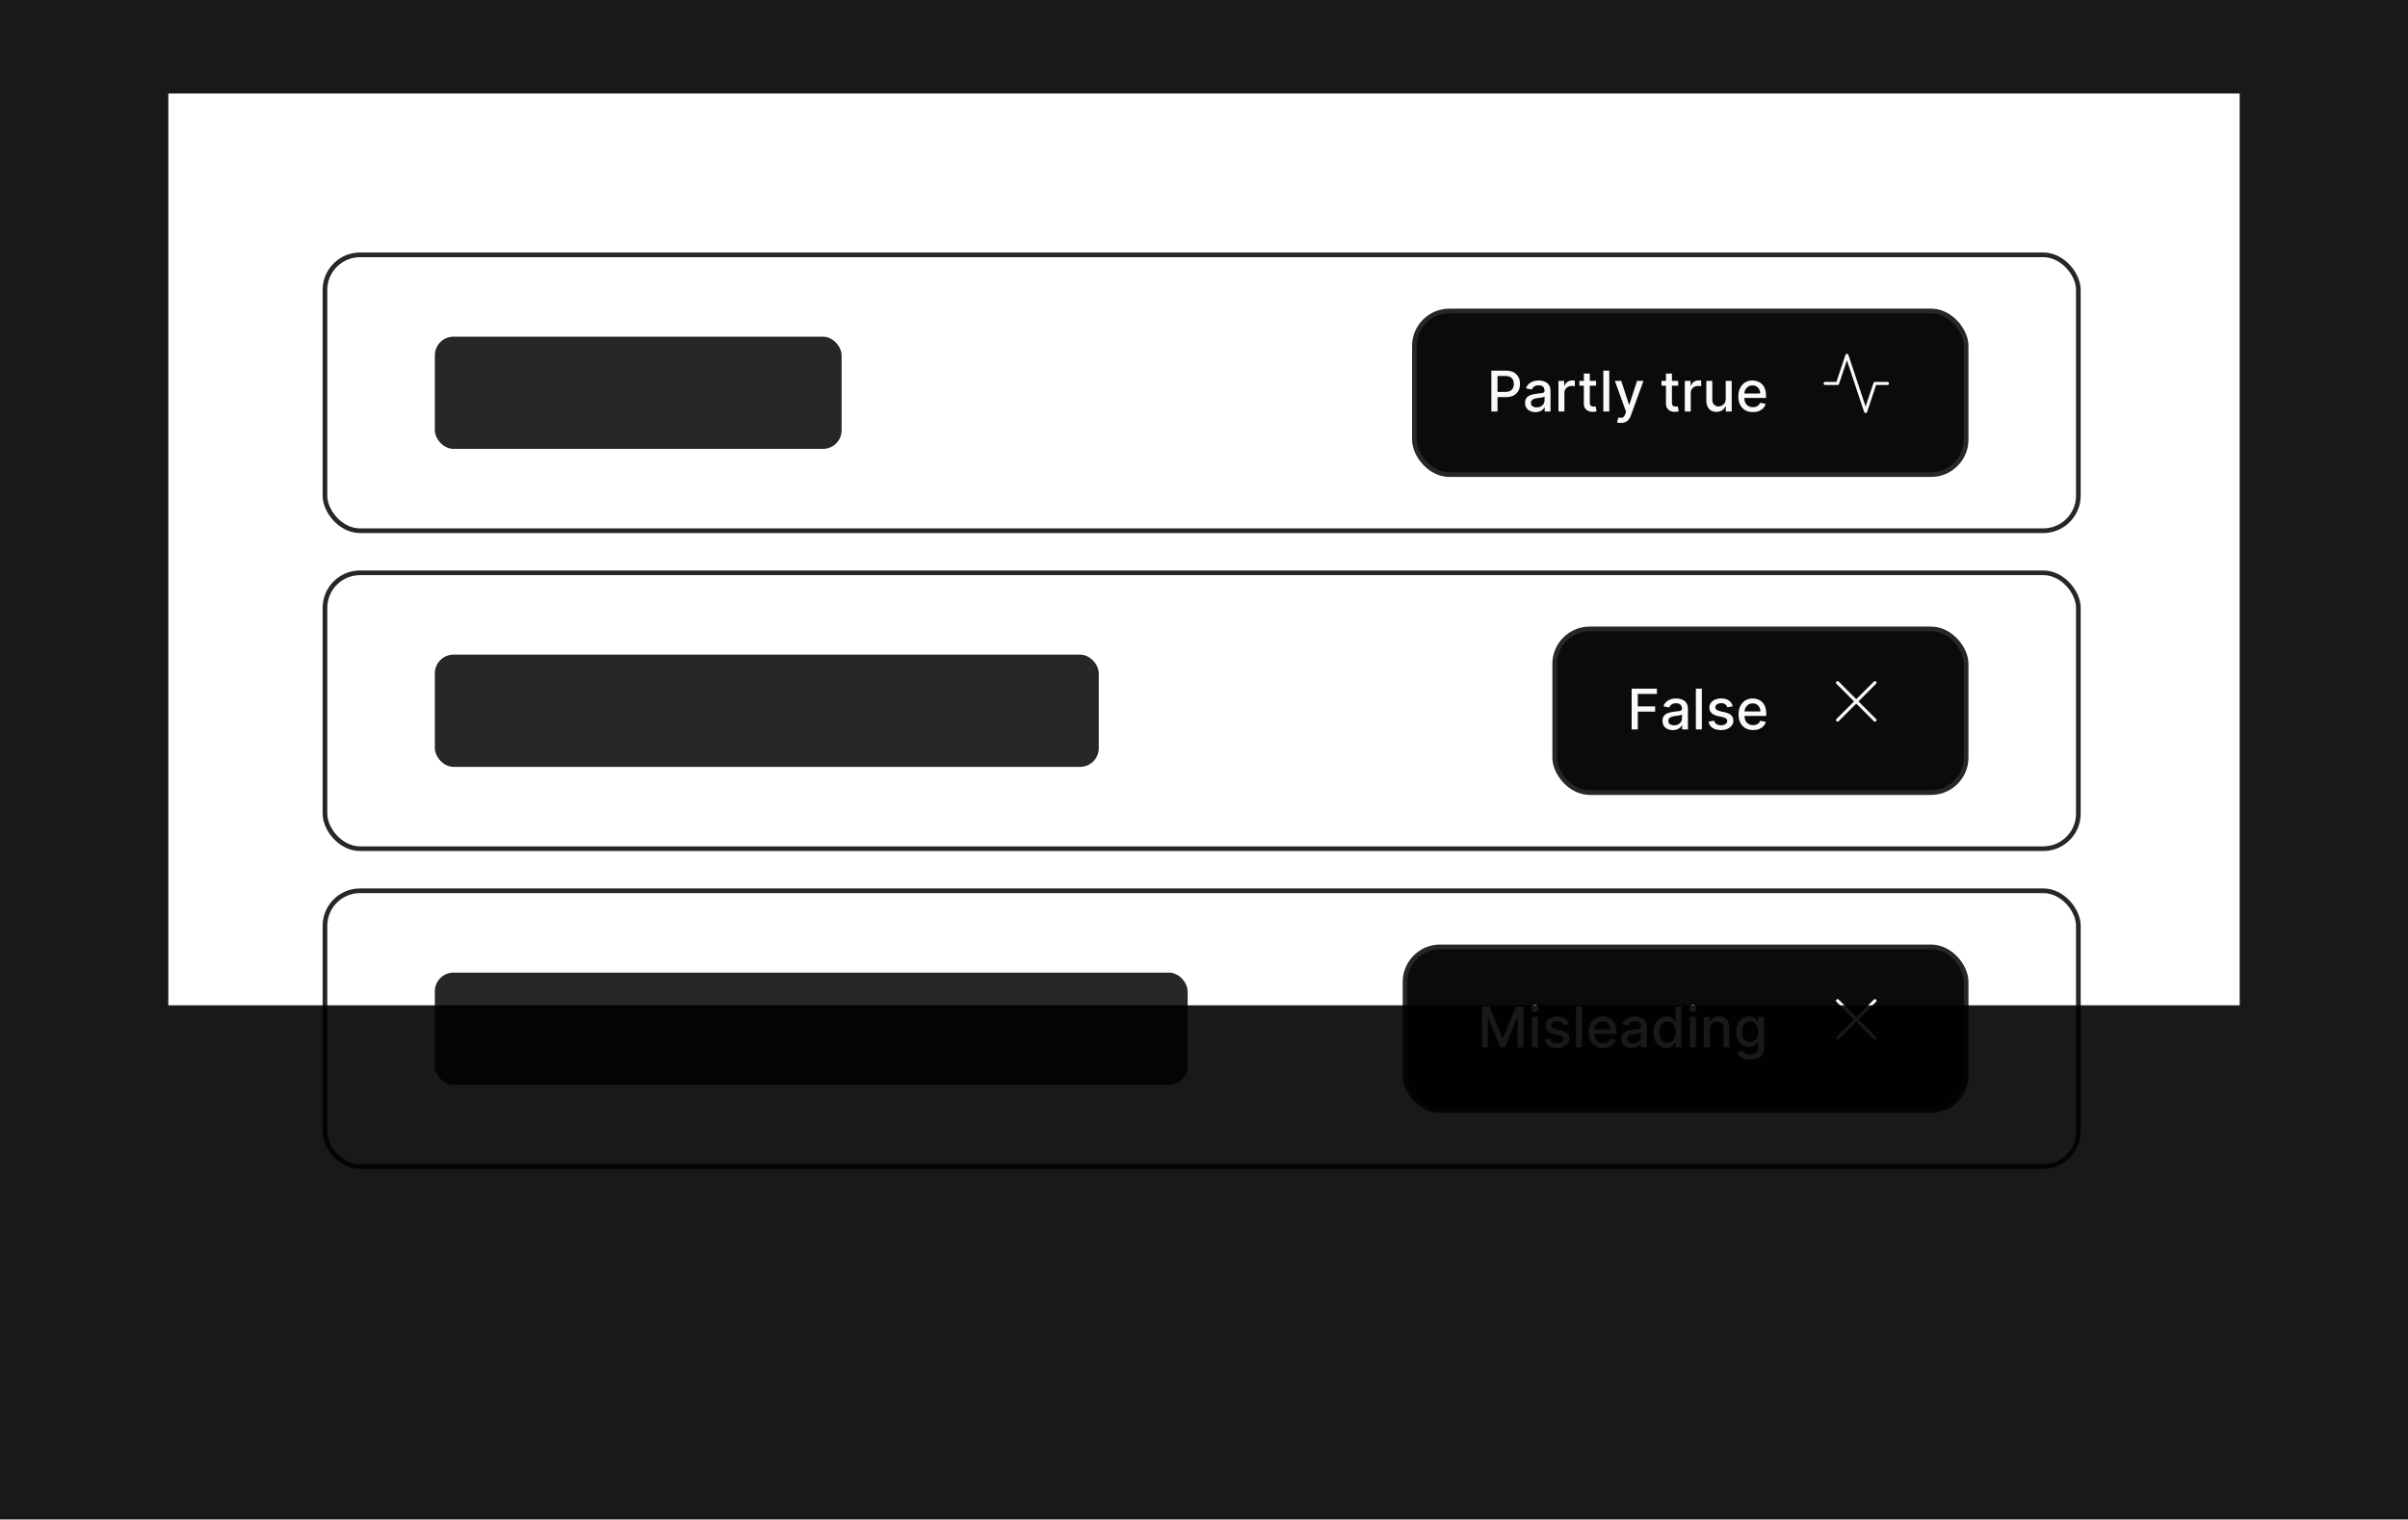
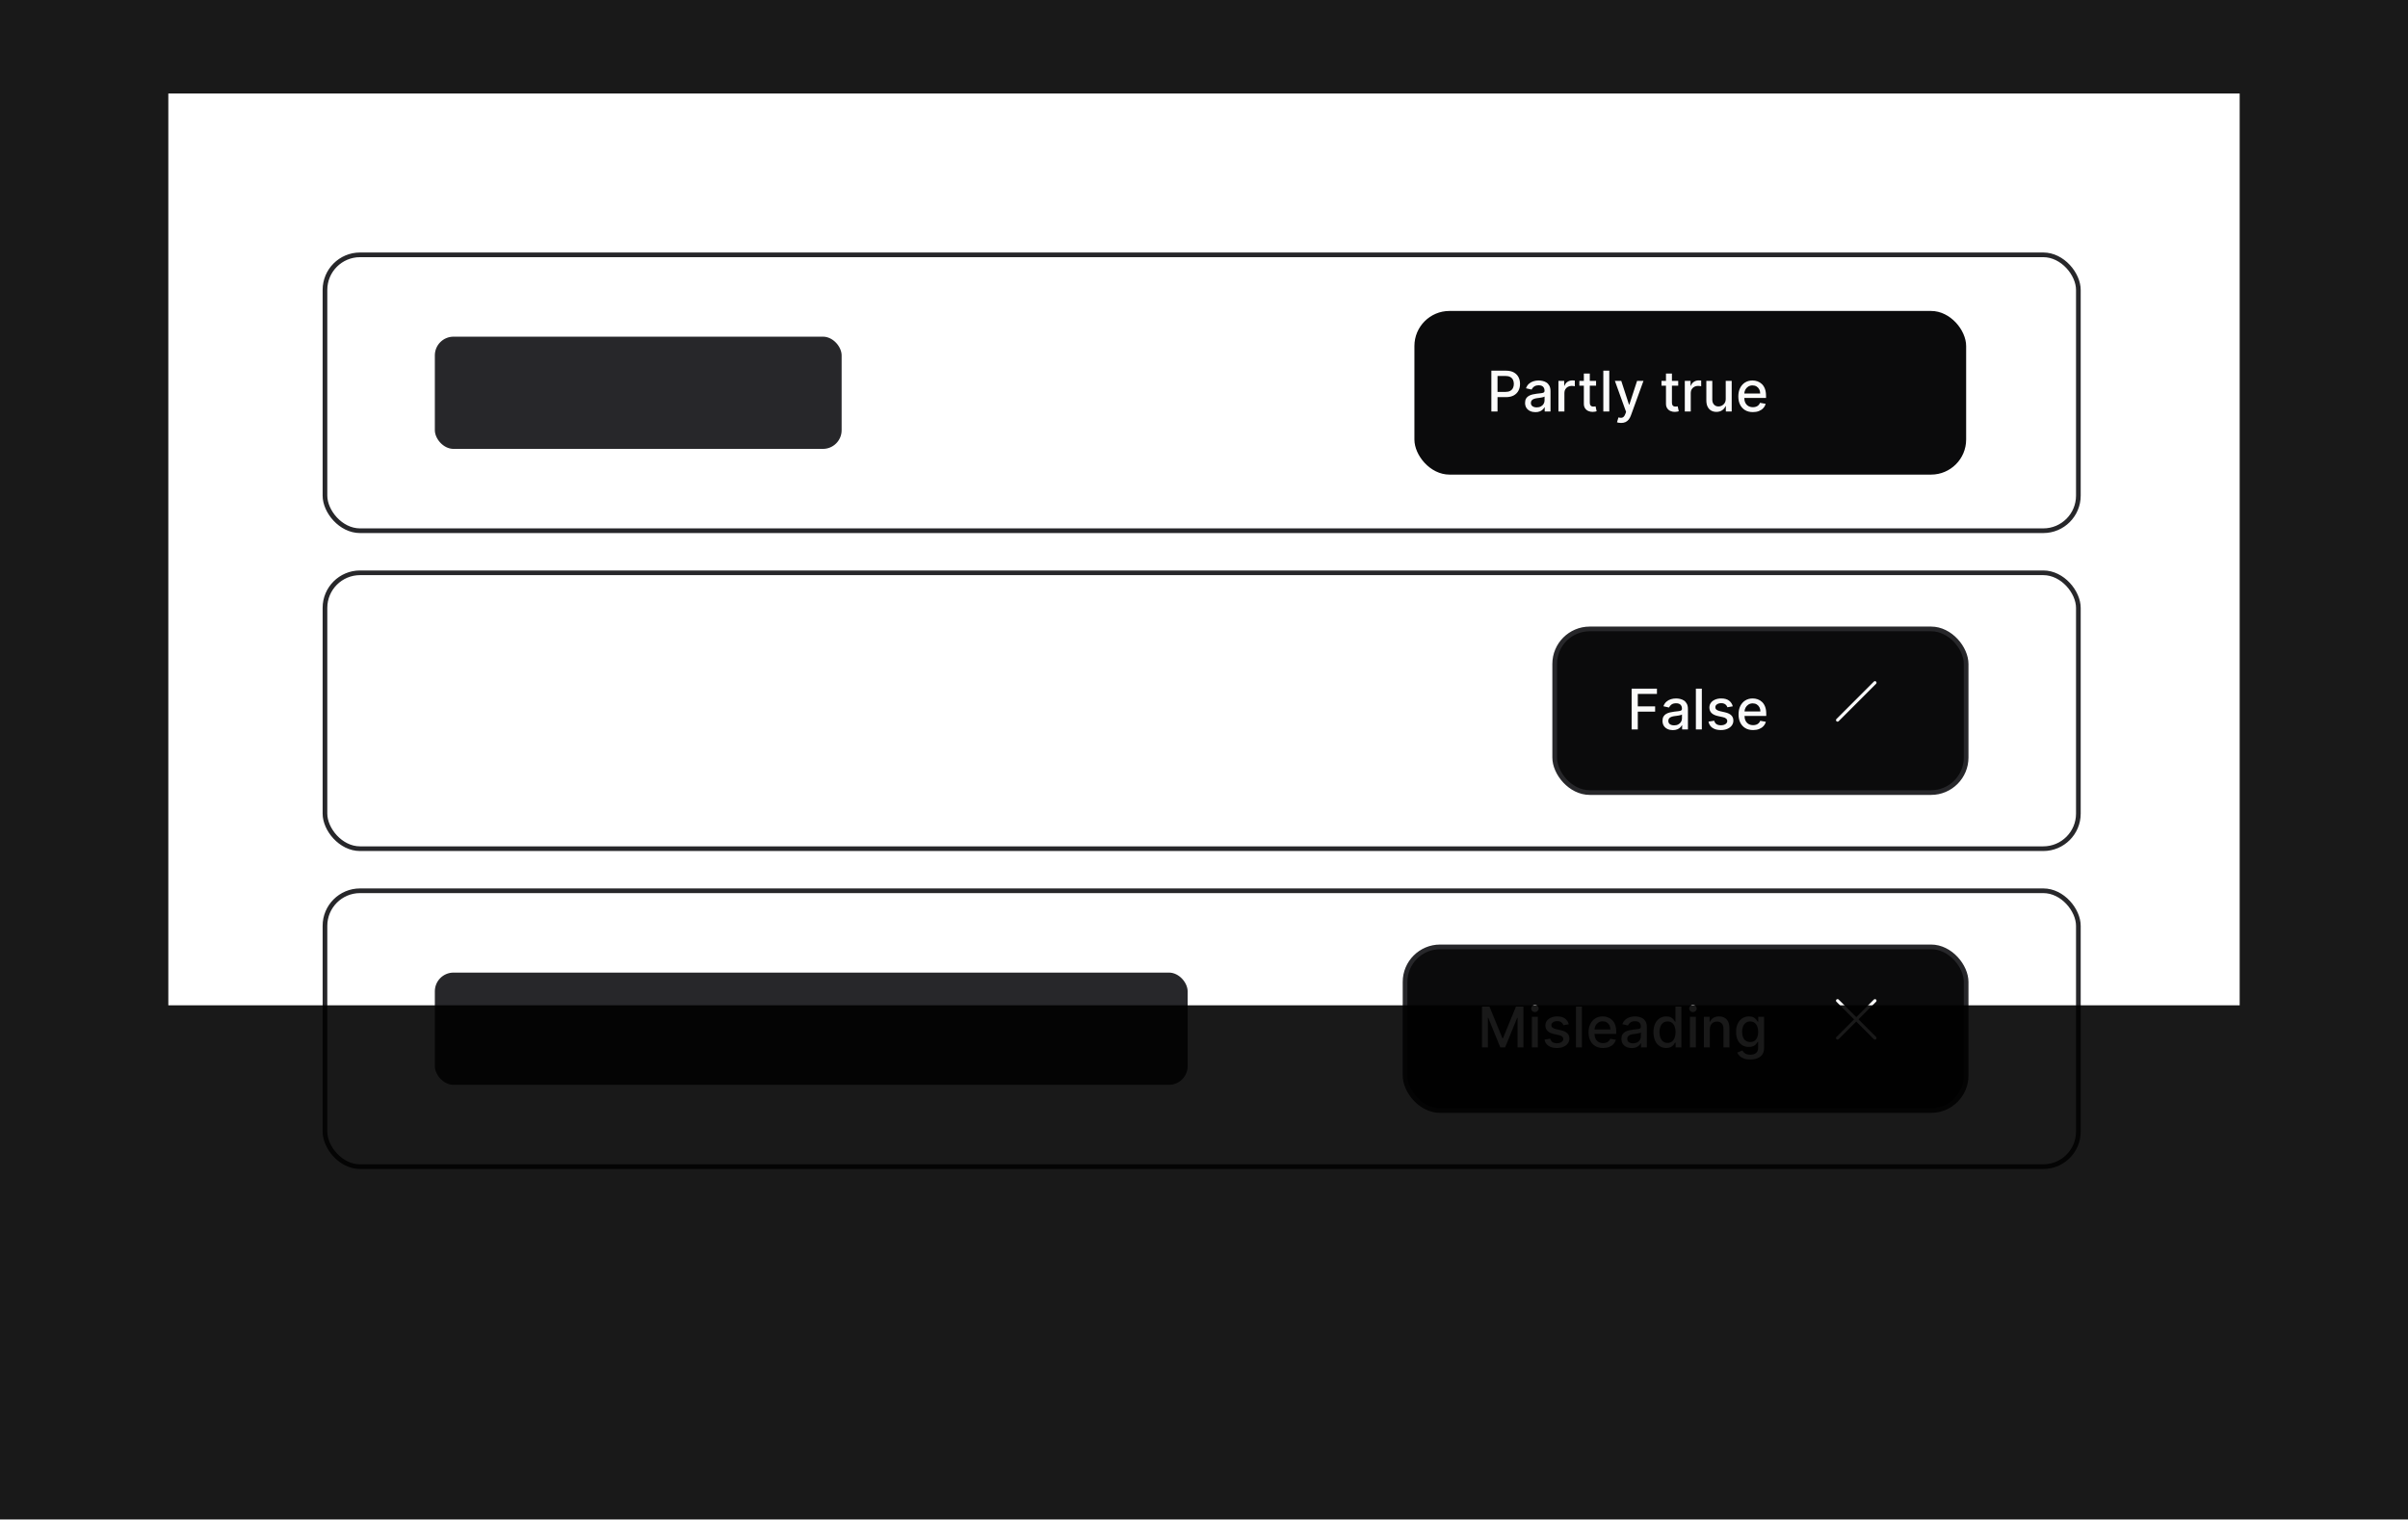
<svg xmlns="http://www.w3.org/2000/svg" width="515" height="325" viewBox="0 0 515 325" fill="none">
  <g clip-path="url(#clip0_33059_33674)">
    <rect x="69.5" y="54.5" width="375" height="59" rx="7.5" stroke="#27272A" />
    <rect x="93" y="72" width="87" height="24" rx="4" fill="#27272A" />
    <rect x="302.5" y="66.5" width="118" height="35" rx="7.5" fill="#0B0B0C" />
-     <rect x="302.5" y="66.5" width="118" height="35" rx="7.5" stroke="#27272A" />
    <path d="M318.959 88V79.273H322.07C322.749 79.273 323.311 79.396 323.757 79.644C324.203 79.891 324.537 80.229 324.759 80.658C324.98 81.084 325.091 81.564 325.091 82.098C325.091 82.635 324.979 83.118 324.754 83.547C324.533 83.973 324.197 84.311 323.749 84.561C323.303 84.808 322.741 84.932 322.065 84.932H319.926V83.815H321.946C322.375 83.815 322.723 83.742 322.99 83.594C323.257 83.443 323.453 83.239 323.578 82.98C323.703 82.722 323.766 82.428 323.766 82.098C323.766 81.769 323.703 81.476 323.578 81.22C323.453 80.965 323.256 80.764 322.986 80.619C322.719 80.474 322.366 80.402 321.929 80.402H320.276V88H318.959ZM328.379 88.145C327.964 88.145 327.589 88.068 327.254 87.915C326.918 87.758 326.653 87.533 326.457 87.237C326.263 86.942 326.167 86.579 326.167 86.151C326.167 85.781 326.238 85.477 326.38 85.239C326.522 85 326.714 84.811 326.955 84.672C327.197 84.533 327.467 84.428 327.765 84.356C328.063 84.285 328.367 84.231 328.677 84.195C329.069 84.149 329.387 84.112 329.631 84.084C329.876 84.053 330.053 84.003 330.164 83.935C330.275 83.867 330.33 83.756 330.33 83.602V83.572C330.33 83.2 330.225 82.912 330.015 82.707C329.808 82.503 329.498 82.401 329.086 82.401C328.657 82.401 328.319 82.496 328.072 82.686C327.827 82.874 327.658 83.082 327.565 83.312L326.367 83.04C326.509 82.642 326.717 82.321 326.989 82.077C327.265 81.829 327.582 81.651 327.94 81.54C328.298 81.426 328.674 81.369 329.069 81.369C329.33 81.369 329.607 81.401 329.9 81.463C330.195 81.523 330.471 81.633 330.727 81.796C330.985 81.957 331.197 82.189 331.362 82.49C331.526 82.788 331.609 83.176 331.609 83.653V88H330.364V87.105H330.313C330.231 87.27 330.107 87.432 329.942 87.591C329.778 87.75 329.566 87.882 329.308 87.987C329.049 88.092 328.739 88.145 328.379 88.145ZM328.656 87.122C329.008 87.122 329.309 87.053 329.559 86.913C329.812 86.774 330.004 86.592 330.134 86.368C330.268 86.141 330.335 85.898 330.335 85.639V84.796C330.289 84.841 330.201 84.883 330.07 84.923C329.942 84.96 329.796 84.993 329.631 85.021C329.467 85.047 329.306 85.071 329.15 85.094C328.994 85.114 328.863 85.131 328.758 85.145C328.511 85.176 328.285 85.229 328.08 85.303C327.879 85.376 327.717 85.483 327.594 85.622C327.475 85.758 327.415 85.94 327.415 86.168C327.415 86.483 327.532 86.722 327.765 86.883C327.998 87.043 328.295 87.122 328.656 87.122ZM333.306 88V81.454H334.537V82.494H334.605C334.725 82.142 334.935 81.865 335.236 81.663C335.54 81.459 335.884 81.356 336.267 81.356C336.347 81.356 336.441 81.359 336.549 81.365C336.659 81.371 336.746 81.378 336.809 81.386V82.605C336.757 82.591 336.667 82.575 336.536 82.558C336.405 82.538 336.275 82.528 336.144 82.528C335.843 82.528 335.574 82.592 335.338 82.72C335.105 82.845 334.921 83.02 334.784 83.244C334.648 83.466 334.58 83.719 334.58 84.003V88H333.306ZM341.353 81.454V82.477H337.778V81.454H341.353ZM338.737 79.886H340.011V86.078C340.011 86.325 340.048 86.511 340.122 86.636C340.196 86.758 340.291 86.842 340.407 86.888C340.527 86.93 340.656 86.952 340.795 86.952C340.897 86.952 340.987 86.945 341.064 86.93C341.14 86.916 341.2 86.905 341.243 86.896L341.473 87.949C341.399 87.977 341.294 88.006 341.157 88.034C341.021 88.065 340.85 88.082 340.646 88.085C340.311 88.091 339.998 88.031 339.708 87.906C339.419 87.781 339.184 87.588 339.005 87.327C338.826 87.065 338.737 86.737 338.737 86.342V79.886ZM344.178 79.273V88H342.903V79.273H344.178ZM346.697 90.454C346.507 90.454 346.333 90.439 346.177 90.408C346.021 90.379 345.904 90.348 345.828 90.314L346.135 89.27C346.368 89.332 346.575 89.359 346.757 89.351C346.939 89.342 347.099 89.274 347.238 89.146C347.38 89.019 347.505 88.81 347.613 88.52L347.771 88.085L345.376 81.454H346.74L348.397 86.534H348.466L350.123 81.454H351.491L348.794 88.874C348.669 89.215 348.51 89.503 348.316 89.739C348.123 89.977 347.893 90.156 347.626 90.276C347.359 90.395 347.049 90.454 346.697 90.454ZM358.92 81.454V82.477H355.344V81.454H358.92ZM356.303 79.886H357.577V86.078C357.577 86.325 357.614 86.511 357.688 86.636C357.762 86.758 357.857 86.842 357.974 86.888C358.093 86.93 358.222 86.952 358.362 86.952C358.464 86.952 358.553 86.945 358.63 86.93C358.707 86.916 358.766 86.905 358.809 86.896L359.039 87.949C358.965 87.977 358.86 88.006 358.724 88.034C358.587 88.065 358.417 88.082 358.212 88.085C357.877 88.091 357.565 88.031 357.275 87.906C356.985 87.781 356.751 87.588 356.572 87.327C356.393 87.065 356.303 86.737 356.303 86.342V79.886ZM360.329 88V81.454H361.561V82.494H361.629C361.748 82.142 361.958 81.865 362.26 81.663C362.564 81.459 362.907 81.356 363.291 81.356C363.37 81.356 363.464 81.359 363.572 81.365C363.683 81.371 363.77 81.378 363.832 81.386V82.605C363.781 82.591 363.69 82.575 363.559 82.558C363.429 82.538 363.298 82.528 363.167 82.528C362.866 82.528 362.598 82.592 362.362 82.72C362.129 82.845 361.944 83.02 361.808 83.244C361.672 83.466 361.603 83.719 361.603 84.003V88H360.329ZM369.081 85.285V81.454H370.359V88H369.107V86.867H369.038C368.888 87.216 368.646 87.507 368.314 87.74C367.984 87.97 367.574 88.085 367.082 88.085C366.662 88.085 366.29 87.993 365.966 87.808C365.645 87.621 365.392 87.344 365.207 86.977C365.026 86.611 364.935 86.158 364.935 85.618V81.454H366.209V85.465C366.209 85.91 366.332 86.266 366.58 86.53C366.827 86.794 367.148 86.926 367.543 86.926C367.781 86.926 368.018 86.867 368.254 86.747C368.493 86.628 368.69 86.447 368.847 86.206C369.006 85.965 369.084 85.658 369.081 85.285ZM374.892 88.132C374.248 88.132 373.692 87.994 373.226 87.719C372.763 87.44 372.405 87.05 372.152 86.547C371.902 86.041 371.777 85.449 371.777 84.77C371.777 84.099 371.902 83.508 372.152 82.997C372.405 82.486 372.757 82.087 373.209 81.8C373.664 81.513 374.195 81.369 374.803 81.369C375.172 81.369 375.53 81.43 375.877 81.553C376.223 81.675 376.534 81.867 376.81 82.128C377.086 82.389 377.303 82.729 377.462 83.146C377.621 83.561 377.701 84.065 377.701 84.659V85.111H372.498V84.156H376.452C376.452 83.821 376.384 83.524 376.248 83.266C376.111 83.004 375.919 82.798 375.672 82.648C375.428 82.497 375.141 82.422 374.811 82.422C374.453 82.422 374.141 82.51 373.874 82.686C373.61 82.859 373.405 83.087 373.26 83.368C373.118 83.646 373.047 83.949 373.047 84.276V85.021C373.047 85.459 373.124 85.831 373.277 86.138C373.434 86.445 373.651 86.679 373.929 86.841C374.208 87 374.533 87.079 374.905 87.079C375.147 87.079 375.367 87.046 375.566 86.977C375.765 86.906 375.936 86.801 376.081 86.662C376.226 86.523 376.337 86.351 376.414 86.146L377.62 86.364C377.523 86.719 377.35 87.03 377.1 87.297C376.853 87.561 376.542 87.767 376.167 87.915C375.794 88.06 375.37 88.132 374.892 88.132Z" fill="#FAFAFA" />
-     <path d="M403.666 82H401L399 88L395 76L393 82H390.333" stroke="#FAFAFA" stroke-width="0.667" stroke-linecap="round" stroke-linejoin="round" />
    <rect x="69.5" y="122.5" width="375" height="59" rx="7.5" stroke="#27272A" />
-     <rect x="93" y="140" width="142" height="24" rx="4" fill="#27272A" />
    <rect x="332.5" y="134.5" width="88" height="35" rx="7.5" fill="#0B0B0C" />
    <rect x="332.5" y="134.5" width="88" height="35" rx="7.5" stroke="#27272A" />
    <path d="M348.959 156V147.273H354.371V148.406H350.276V151.065H353.983V152.195H350.276V156H348.959ZM357.769 156.145C357.354 156.145 356.979 156.068 356.644 155.915C356.309 155.759 356.043 155.533 355.847 155.237C355.654 154.942 355.558 154.58 355.558 154.151C355.558 153.781 355.629 153.477 355.771 153.239C355.913 153 356.104 152.811 356.346 152.672C356.587 152.533 356.857 152.428 357.156 152.357C357.454 152.286 357.758 152.232 358.067 152.195C358.46 152.149 358.778 152.112 359.022 152.084C359.266 152.053 359.444 152.003 359.555 151.935C359.665 151.866 359.721 151.756 359.721 151.602V151.572C359.721 151.2 359.616 150.912 359.406 150.707C359.198 150.503 358.888 150.401 358.477 150.401C358.048 150.401 357.71 150.496 357.462 150.686C357.218 150.874 357.049 151.082 356.955 151.312L355.758 151.04C355.9 150.642 356.107 150.321 356.38 150.077C356.656 149.83 356.972 149.651 357.33 149.54C357.688 149.426 358.065 149.369 358.46 149.369C358.721 149.369 358.998 149.401 359.29 149.463C359.586 149.523 359.862 149.634 360.117 149.795C360.376 149.957 360.587 150.189 360.752 150.49C360.917 150.788 360.999 151.176 360.999 151.653V156H359.755V155.105H359.704C359.621 155.27 359.498 155.432 359.333 155.591C359.168 155.75 358.957 155.882 358.698 155.987C358.44 156.092 358.13 156.145 357.769 156.145ZM358.046 155.122C358.398 155.122 358.7 155.053 358.95 154.913C359.202 154.774 359.394 154.592 359.525 154.368C359.658 154.141 359.725 153.898 359.725 153.639V152.795C359.68 152.841 359.592 152.884 359.461 152.923C359.333 152.96 359.187 152.993 359.022 153.021C358.857 153.047 358.697 153.071 358.54 153.094C358.384 153.114 358.254 153.131 358.148 153.145C357.901 153.176 357.675 153.229 357.471 153.303C357.269 153.376 357.107 153.483 356.985 153.622C356.866 153.759 356.806 153.94 356.806 154.168C356.806 154.483 356.923 154.722 357.156 154.884C357.388 155.043 357.685 155.122 358.046 155.122ZM363.971 147.273V156H362.696V147.273H363.971ZM370.589 151.053L369.435 151.257C369.386 151.109 369.31 150.969 369.205 150.835C369.102 150.702 368.963 150.592 368.787 150.507C368.611 150.422 368.391 150.379 368.126 150.379C367.766 150.379 367.464 150.46 367.223 150.622C366.982 150.781 366.861 150.987 366.861 151.24C366.861 151.459 366.942 151.635 367.104 151.768C367.266 151.902 367.527 152.011 367.888 152.097L368.928 152.335C369.53 152.474 369.979 152.689 370.274 152.979C370.57 153.268 370.717 153.645 370.717 154.108C370.717 154.5 370.604 154.849 370.376 155.156C370.152 155.46 369.838 155.699 369.435 155.872C369.034 156.045 368.57 156.132 368.041 156.132C367.308 156.132 366.71 155.976 366.247 155.663C365.784 155.348 365.5 154.901 365.395 154.321L366.626 154.134C366.703 154.455 366.861 154.697 367.099 154.862C367.338 155.024 367.649 155.105 368.033 155.105C368.45 155.105 368.784 155.018 369.034 154.845C369.284 154.669 369.409 154.455 369.409 154.202C369.409 153.997 369.332 153.825 369.179 153.686C369.028 153.547 368.797 153.442 368.484 153.371L367.376 153.128C366.766 152.989 366.314 152.767 366.021 152.463C365.732 152.159 365.587 151.774 365.587 151.308C365.587 150.922 365.695 150.584 365.911 150.294C366.126 150.004 366.425 149.778 366.805 149.616C367.186 149.452 367.622 149.369 368.114 149.369C368.821 149.369 369.378 149.523 369.784 149.83C370.19 150.134 370.459 150.541 370.589 151.053ZM374.939 156.132C374.294 156.132 373.739 155.994 373.273 155.719C372.81 155.44 372.452 155.05 372.199 154.547C371.949 154.041 371.824 153.449 371.824 152.77C371.824 152.099 371.949 151.509 372.199 150.997C372.452 150.486 372.804 150.087 373.256 149.8C373.711 149.513 374.242 149.369 374.85 149.369C375.219 149.369 375.577 149.43 375.924 149.553C376.27 149.675 376.581 149.866 376.857 150.128C377.132 150.389 377.35 150.729 377.509 151.146C377.668 151.561 377.748 152.065 377.748 152.659V153.111H372.544V152.156H376.499C376.499 151.821 376.431 151.524 376.294 151.266C376.158 151.004 375.966 150.798 375.719 150.648C375.475 150.497 375.188 150.422 374.858 150.422C374.5 150.422 374.188 150.51 373.921 150.686C373.657 150.859 373.452 151.087 373.307 151.368C373.165 151.646 373.094 151.949 373.094 152.276V153.021C373.094 153.459 373.171 153.831 373.324 154.138C373.48 154.445 373.698 154.679 373.976 154.841C374.255 155 374.58 155.08 374.952 155.08C375.194 155.08 375.414 155.045 375.613 154.977C375.811 154.906 375.983 154.801 376.128 154.662C376.273 154.523 376.384 154.351 376.461 154.146L377.667 154.364C377.57 154.719 377.397 155.03 377.147 155.297C376.9 155.561 376.588 155.767 376.213 155.915C375.841 156.06 375.417 156.132 374.939 156.132Z" fill="#FAFAFA" />
    <path d="M401 146L393 154" stroke="#FAFAFA" stroke-width="0.667" stroke-linecap="round" stroke-linejoin="round" />
-     <path d="M393 146L401 154" stroke="#FAFAFA" stroke-width="0.67" stroke-linecap="round" stroke-linejoin="round" />
    <rect x="69.5" y="190.5" width="375" height="59" rx="7.5" stroke="#27272A" />
    <rect x="93" y="208" width="161" height="24" rx="4" fill="#27272A" />
    <rect x="300.5" y="202.5" width="120" height="35" rx="7.5" fill="#0B0B0C" />
    <rect x="300.5" y="202.5" width="120" height="35" rx="7.5" stroke="#27272A" />
    <path d="M316.959 215.273H318.557L321.335 222.057H321.438L324.216 215.273H325.814V224H324.561V217.685H324.48L321.906 223.987H320.866L318.293 217.68H318.212V224H316.959V215.273ZM327.626 224V217.455H328.9V224H327.626ZM328.27 216.445C328.048 216.445 327.858 216.371 327.699 216.223C327.542 216.072 327.464 215.893 327.464 215.686C327.464 215.476 327.542 215.297 327.699 215.149C327.858 214.999 328.048 214.923 328.27 214.923C328.491 214.923 328.68 214.999 328.836 215.149C328.995 215.297 329.075 215.476 329.075 215.686C329.075 215.893 328.995 216.072 328.836 216.223C328.68 216.371 328.491 216.445 328.27 216.445ZM335.519 219.053L334.364 219.257C334.316 219.109 334.239 218.969 334.134 218.835C334.032 218.702 333.893 218.592 333.717 218.507C333.54 218.422 333.32 218.379 333.056 218.379C332.695 218.379 332.394 218.46 332.153 218.622C331.911 218.781 331.79 218.987 331.79 219.24C331.79 219.459 331.871 219.635 332.033 219.768C332.195 219.902 332.457 220.011 332.817 220.097L333.857 220.335C334.46 220.474 334.908 220.689 335.204 220.979C335.499 221.268 335.647 221.645 335.647 222.108C335.647 222.5 335.533 222.849 335.306 223.156C335.082 223.46 334.768 223.699 334.364 223.872C333.964 224.045 333.499 224.132 332.971 224.132C332.238 224.132 331.64 223.976 331.177 223.663C330.714 223.348 330.43 222.901 330.325 222.321L331.556 222.134C331.633 222.455 331.79 222.697 332.029 222.862C332.268 223.024 332.579 223.105 332.962 223.105C333.38 223.105 333.714 223.018 333.964 222.845C334.214 222.669 334.339 222.455 334.339 222.202C334.339 221.997 334.262 221.825 334.109 221.686C333.958 221.547 333.727 221.442 333.414 221.371L332.306 221.128C331.695 220.989 331.244 220.767 330.951 220.463C330.661 220.159 330.516 219.774 330.516 219.308C330.516 218.922 330.624 218.584 330.84 218.294C331.056 218.004 331.354 217.778 331.735 217.616C332.116 217.452 332.552 217.369 333.043 217.369C333.751 217.369 334.308 217.523 334.714 217.83C335.12 218.134 335.388 218.541 335.519 219.053ZM338.322 215.273V224H337.048V215.273H338.322ZM342.857 224.132C342.212 224.132 341.657 223.994 341.191 223.719C340.728 223.44 340.37 223.05 340.117 222.547C339.867 222.041 339.742 221.449 339.742 220.77C339.742 220.099 339.867 219.509 340.117 218.997C340.37 218.486 340.722 218.087 341.174 217.8C341.629 217.513 342.16 217.369 342.768 217.369C343.137 217.369 343.495 217.43 343.842 217.553C344.188 217.675 344.499 217.866 344.775 218.128C345.05 218.389 345.268 218.729 345.427 219.146C345.586 219.561 345.665 220.065 345.665 220.659V221.111H340.462V220.156H344.417C344.417 219.821 344.349 219.524 344.212 219.266C344.076 219.004 343.884 218.798 343.637 218.648C343.393 218.497 343.106 218.422 342.776 218.422C342.418 218.422 342.106 218.51 341.839 218.686C341.575 218.859 341.37 219.087 341.225 219.368C341.083 219.646 341.012 219.949 341.012 220.276V221.021C341.012 221.459 341.089 221.831 341.242 222.138C341.398 222.445 341.616 222.679 341.894 222.841C342.173 223 342.498 223.08 342.87 223.08C343.112 223.08 343.332 223.045 343.531 222.977C343.729 222.906 343.901 222.801 344.046 222.662C344.191 222.523 344.302 222.351 344.379 222.146L345.585 222.364C345.488 222.719 345.315 223.03 345.065 223.297C344.817 223.561 344.506 223.767 344.131 223.915C343.759 224.06 343.335 224.132 342.857 224.132ZM348.984 224.145C348.569 224.145 348.194 224.068 347.859 223.915C347.524 223.759 347.258 223.533 347.062 223.237C346.869 222.942 346.772 222.58 346.772 222.151C346.772 221.781 346.843 221.477 346.985 221.239C347.127 221 347.319 220.811 347.561 220.672C347.802 220.533 348.072 220.428 348.37 220.357C348.669 220.286 348.973 220.232 349.282 220.195C349.674 220.149 349.993 220.112 350.237 220.084C350.481 220.053 350.659 220.003 350.77 219.935C350.88 219.866 350.936 219.756 350.936 219.602V219.572C350.936 219.2 350.831 218.912 350.62 218.707C350.413 218.503 350.103 218.401 349.691 218.401C349.262 218.401 348.924 218.496 348.677 218.686C348.433 218.874 348.264 219.082 348.17 219.312L346.973 219.04C347.115 218.642 347.322 218.321 347.595 218.077C347.87 217.83 348.187 217.651 348.545 217.54C348.903 217.426 349.279 217.369 349.674 217.369C349.936 217.369 350.213 217.401 350.505 217.463C350.801 217.523 351.076 217.634 351.332 217.795C351.591 217.957 351.802 218.189 351.967 218.49C352.132 218.788 352.214 219.176 352.214 219.653V224H350.97V223.105H350.919C350.836 223.27 350.713 223.432 350.548 223.591C350.383 223.75 350.172 223.882 349.913 223.987C349.654 224.092 349.345 224.145 348.984 224.145ZM349.261 223.122C349.613 223.122 349.914 223.053 350.164 222.913C350.417 222.774 350.609 222.592 350.74 222.368C350.873 222.141 350.94 221.898 350.94 221.639V220.795C350.895 220.841 350.806 220.884 350.676 220.923C350.548 220.96 350.402 220.993 350.237 221.021C350.072 221.047 349.912 221.071 349.755 221.094C349.599 221.114 349.468 221.131 349.363 221.145C349.116 221.176 348.89 221.229 348.686 221.303C348.484 221.376 348.322 221.483 348.2 221.622C348.081 221.759 348.021 221.94 348.021 222.168C348.021 222.483 348.137 222.722 348.37 222.884C348.603 223.043 348.9 223.122 349.261 223.122ZM356.362 224.128C355.833 224.128 355.362 223.993 354.947 223.723C354.535 223.45 354.211 223.062 353.975 222.56C353.742 222.054 353.626 221.447 353.626 220.74C353.626 220.033 353.744 219.428 353.979 218.925C354.218 218.422 354.545 218.037 354.96 217.77C355.374 217.503 355.844 217.369 356.37 217.369C356.776 217.369 357.103 217.438 357.35 217.574C357.6 217.707 357.793 217.864 357.93 218.043C358.069 218.222 358.177 218.379 358.254 218.516H358.33V215.273H359.604V224H358.36V222.982H358.254C358.177 223.121 358.066 223.28 357.921 223.459C357.779 223.638 357.583 223.794 357.333 223.928C357.083 224.061 356.759 224.128 356.362 224.128ZM356.643 223.041C357.009 223.041 357.319 222.945 357.572 222.751C357.827 222.555 358.021 222.284 358.151 221.938C358.285 221.591 358.352 221.187 358.352 220.727C358.352 220.273 358.286 219.875 358.156 219.534C358.025 219.193 357.833 218.928 357.58 218.737C357.327 218.547 357.015 218.452 356.643 218.452C356.259 218.452 355.94 218.551 355.684 218.75C355.428 218.949 355.235 219.22 355.104 219.564C354.977 219.908 354.913 220.295 354.913 220.727C354.913 221.165 354.978 221.558 355.109 221.908C355.239 222.257 355.433 222.534 355.688 222.739C355.947 222.94 356.265 223.041 356.643 223.041ZM361.423 224V217.455H362.697V224H361.423ZM362.066 216.445C361.845 216.445 361.654 216.371 361.495 216.223C361.339 216.072 361.261 215.893 361.261 215.686C361.261 215.476 361.339 215.297 361.495 215.149C361.654 214.999 361.845 214.923 362.066 214.923C362.288 214.923 362.477 214.999 362.633 215.149C362.792 215.297 362.872 215.476 362.872 215.686C362.872 215.893 362.792 216.072 362.633 216.223C362.477 216.371 362.288 216.445 362.066 216.445ZM365.685 220.114V224H364.411V217.455H365.634V218.52H365.715C365.866 218.173 366.102 217.895 366.423 217.685C366.746 217.474 367.154 217.369 367.646 217.369C368.092 217.369 368.482 217.463 368.817 217.651C369.153 217.835 369.413 218.111 369.597 218.477C369.782 218.844 369.874 219.297 369.874 219.837V224H368.6V219.99C368.6 219.516 368.477 219.145 368.229 218.878C367.982 218.608 367.643 218.473 367.211 218.473C366.915 218.473 366.653 218.537 366.423 218.665C366.195 218.793 366.015 218.98 365.881 219.227C365.751 219.472 365.685 219.767 365.685 220.114ZM374.327 226.591C373.808 226.591 373.36 226.523 372.985 226.386C372.613 226.25 372.309 226.07 372.073 225.845C371.837 225.621 371.661 225.375 371.545 225.108L372.64 224.656C372.717 224.781 372.819 224.913 372.947 225.053C373.077 225.195 373.254 225.315 373.475 225.415C373.7 225.514 373.988 225.564 374.34 225.564C374.823 225.564 375.222 225.446 375.538 225.21C375.853 224.977 376.011 224.605 376.011 224.094V222.807H375.93C375.853 222.946 375.742 223.101 375.597 223.271C375.455 223.442 375.259 223.589 375.009 223.714C374.759 223.839 374.434 223.902 374.033 223.902C373.516 223.902 373.05 223.781 372.636 223.54C372.224 223.295 371.897 222.936 371.656 222.462C371.417 221.984 371.298 221.398 371.298 220.702C371.298 220.006 371.415 219.409 371.651 218.912C371.89 218.415 372.217 218.034 372.631 217.77C373.046 217.503 373.516 217.369 374.042 217.369C374.448 217.369 374.776 217.438 375.026 217.574C375.276 217.707 375.471 217.864 375.61 218.043C375.752 218.222 375.862 218.379 375.938 218.516H376.032V217.455H377.281V224.145C377.281 224.707 377.15 225.169 376.888 225.53C376.627 225.891 376.273 226.158 375.827 226.331C375.384 226.504 374.884 226.591 374.327 226.591ZM374.315 222.845C374.681 222.845 374.991 222.76 375.244 222.589C375.499 222.416 375.692 222.169 375.823 221.848C375.957 221.524 376.023 221.136 376.023 220.685C376.023 220.244 375.958 219.857 375.827 219.521C375.697 219.186 375.505 218.925 375.252 218.737C374.999 218.547 374.687 218.452 374.315 218.452C373.931 218.452 373.612 218.551 373.356 218.75C373.1 218.946 372.907 219.213 372.776 219.551C372.648 219.889 372.585 220.267 372.585 220.685C372.585 221.114 372.65 221.49 372.781 221.814C372.911 222.138 373.104 222.391 373.36 222.572C373.619 222.754 373.937 222.845 374.315 222.845Z" fill="#FAFAFA" />
    <path d="M401 214L393 222" stroke="#FAFAFA" stroke-width="0.667" stroke-linecap="round" stroke-linejoin="round" />
    <path d="M393 214L401 222" stroke="#FAFAFA" stroke-width="0.67" stroke-linecap="round" stroke-linejoin="round" />
    <g opacity="0.9" filter="url(#filter0_f_33059_33674)">
-       <path d="M574 325H-60V0H574V325ZM36 20V215H479V20H36Z" fill="black" />
+       <path d="M574 325H-60V0H574V325M36 20V215H479V20H36Z" fill="black" />
    </g>
  </g>
  <defs>
    <filter id="filter0_f_33059_33674" x="-120.4" y="-60.4" width="754.8" height="445.8" filterUnits="userSpaceOnUse" color-interpolation-filters="sRGB">
      <feFlood flood-opacity="0" result="BackgroundImageFix" />
      <feBlend mode="normal" in="SourceGraphic" in2="BackgroundImageFix" result="shape" />
      <feGaussianBlur stdDeviation="30.2" result="effect1_foregroundBlur_33059_33674" />
    </filter>
    <clipPath id="clip0_33059_33674">
      <rect width="515" height="325" fill="white" />
    </clipPath>
  </defs>
</svg>